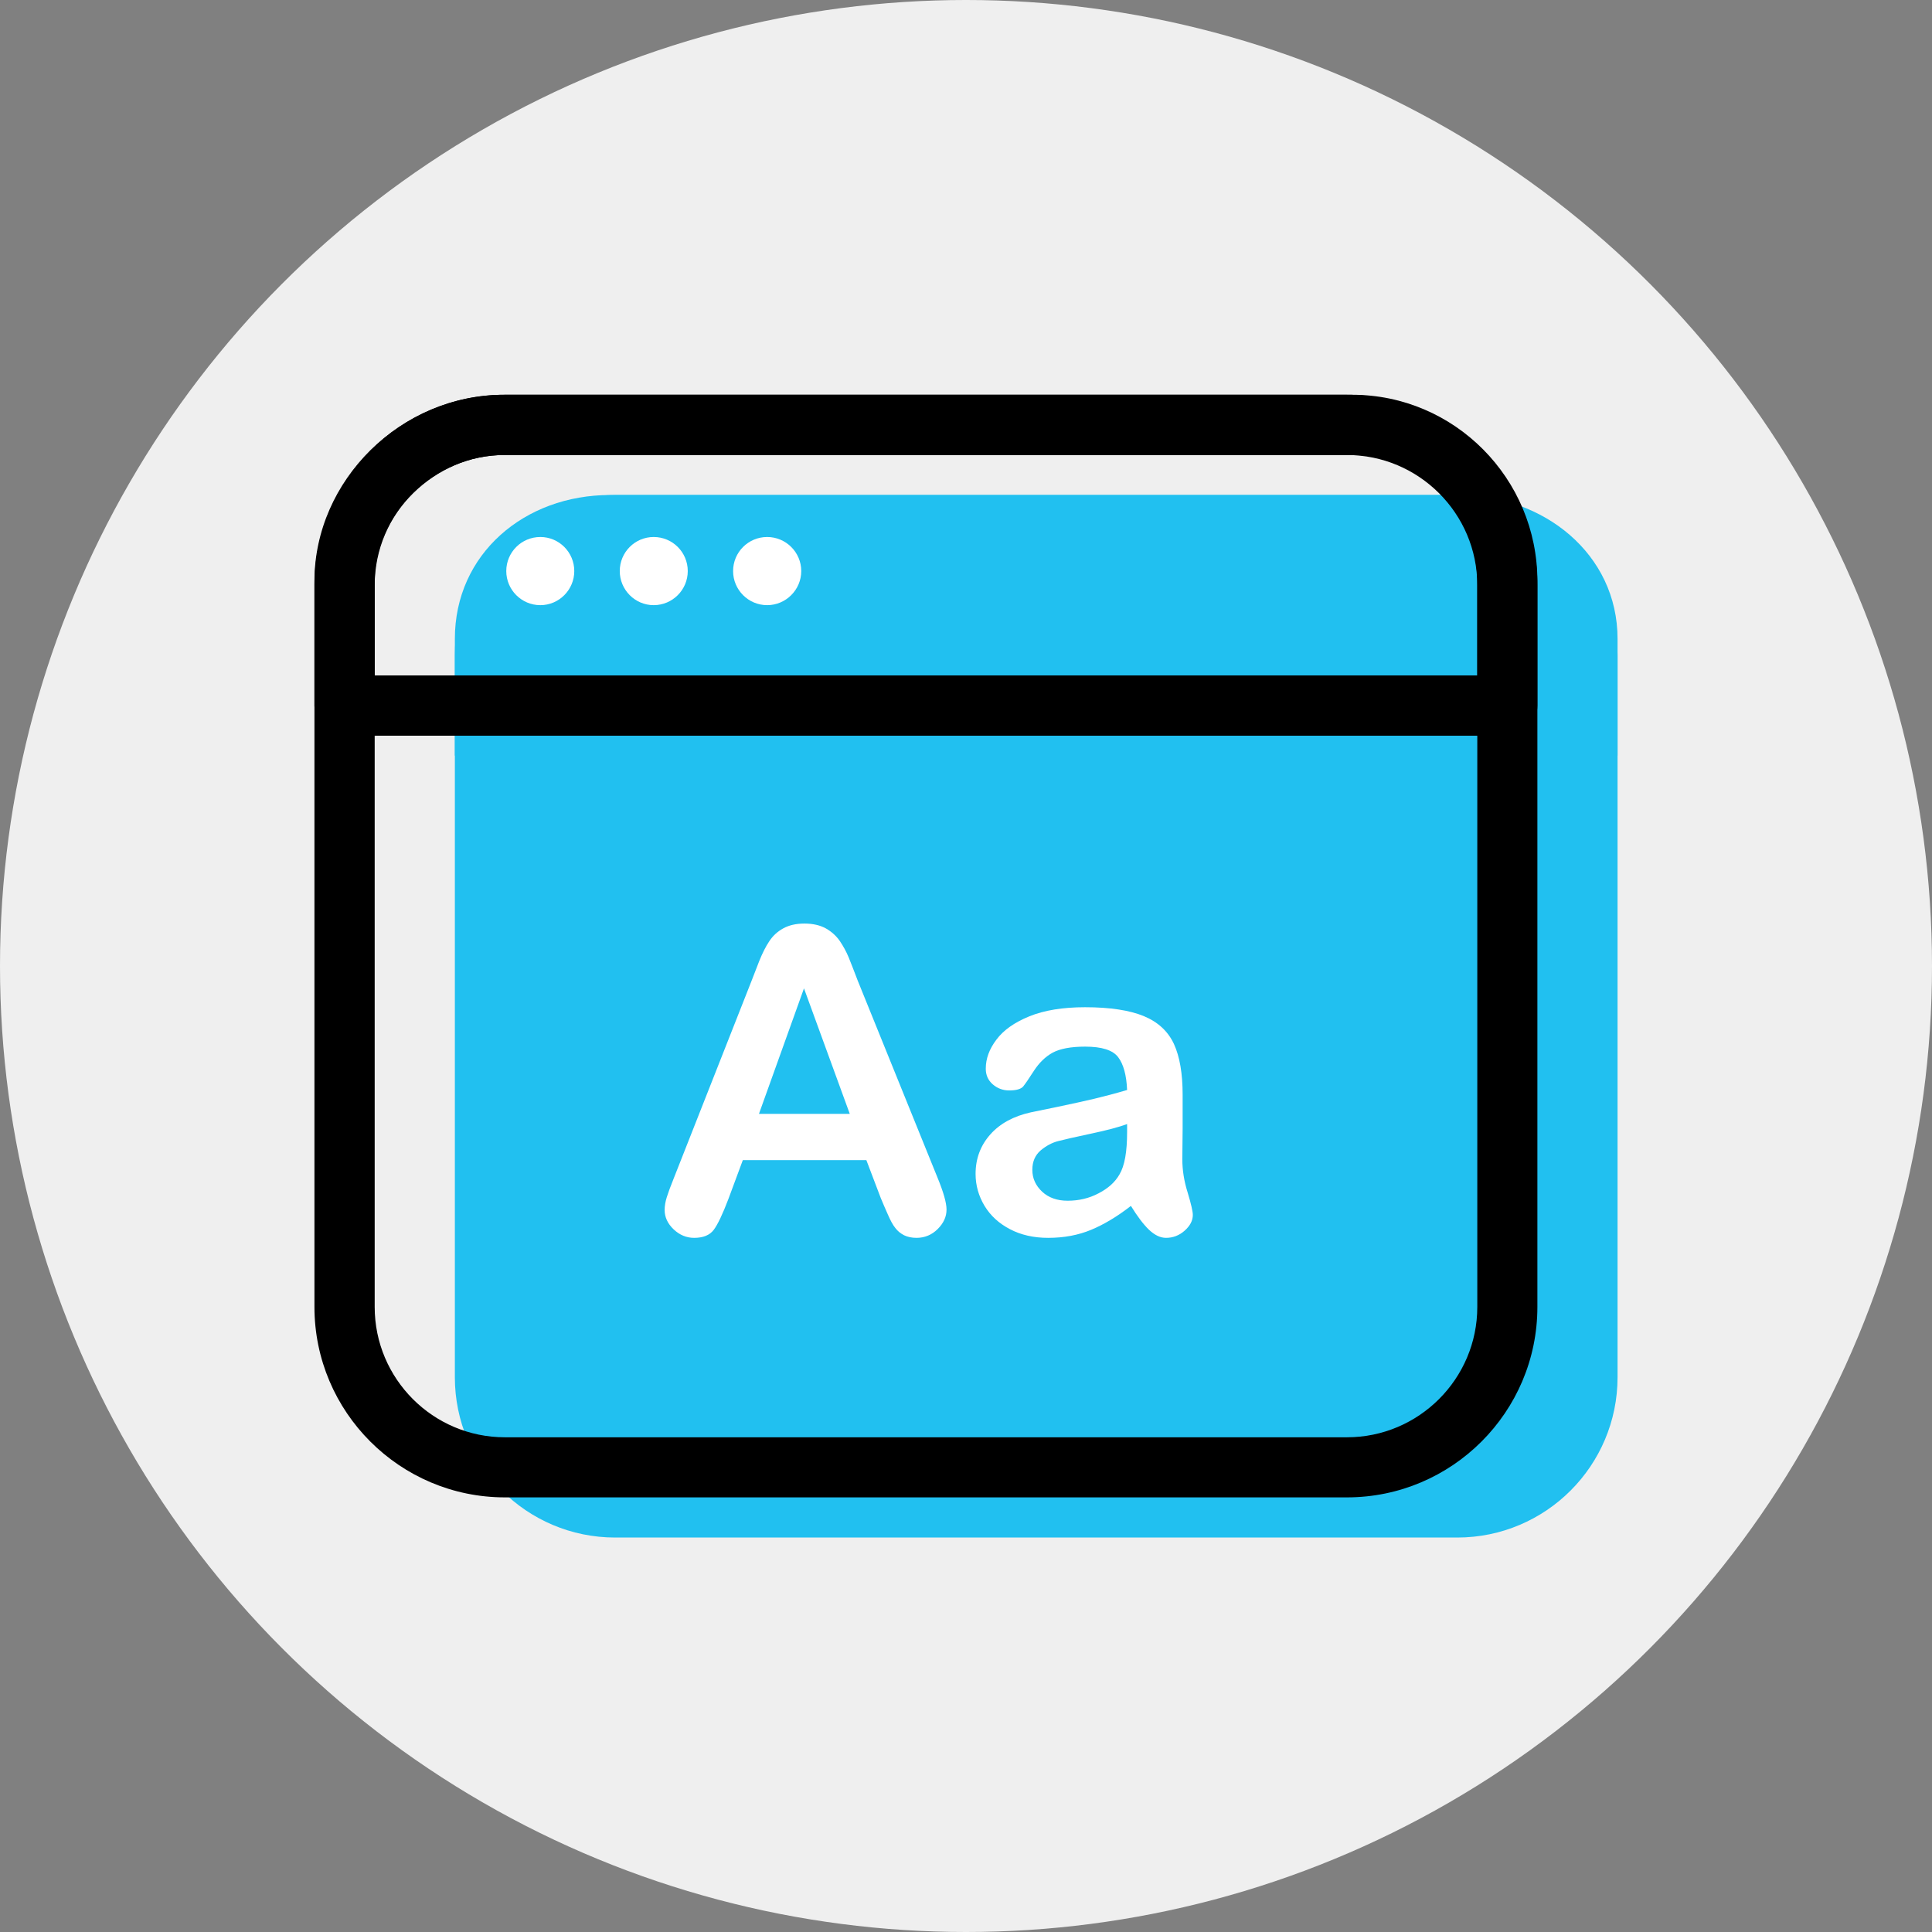
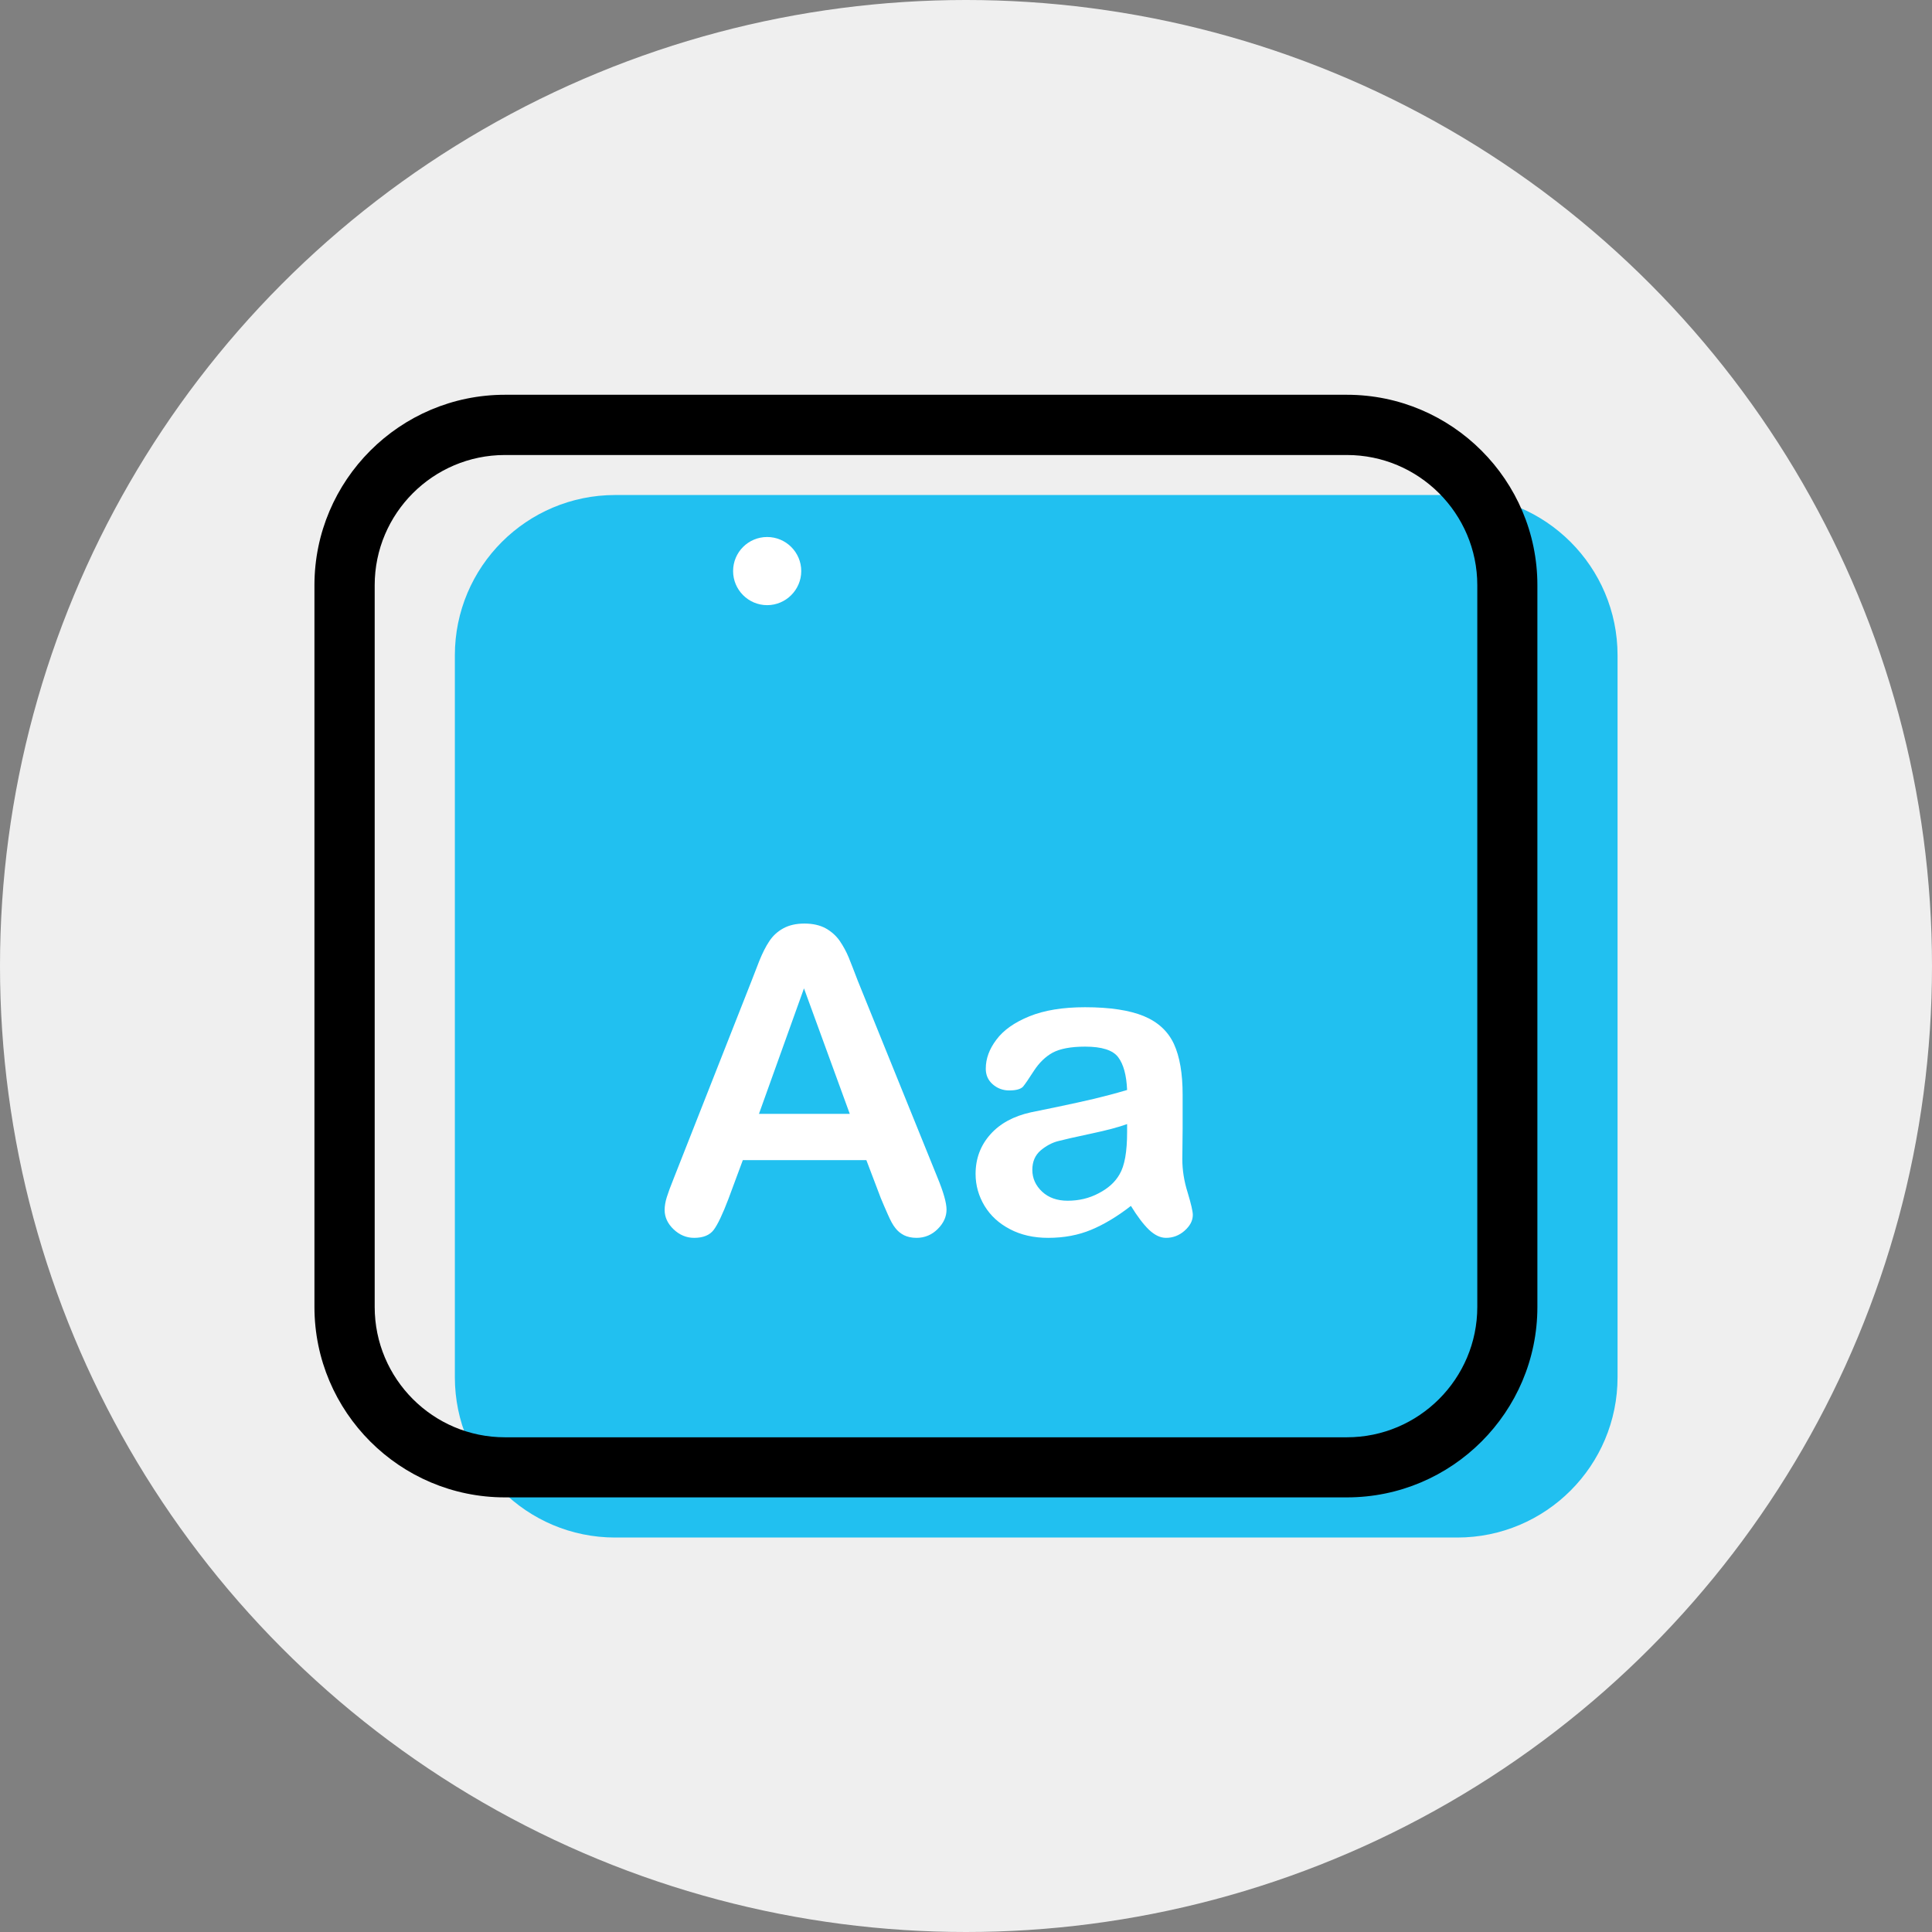
<svg xmlns="http://www.w3.org/2000/svg" xml:space="preserve" width="127mm" height="127mm" version="1.1" style="shape-rendering:geometricPrecision; text-rendering:geometricPrecision; image-rendering:optimizeQuality; fill-rule:evenodd; clip-rule:evenodd" viewBox="0 0 12700 12700">
  <rect x="0" y="0" width="12700" height="12700" fill="#808080" stroke="none" />
  <defs>
    <style type="text/css">
   
    .fil0 {fill:#EFEFEF}
    .fil2 {fill:black;fill-rule:nonzero}
    .fil1 {fill:#21C0F0;fill-rule:nonzero}
    .fil3 {fill:white;fill-rule:nonzero}
   
  </style>
  </defs>
  <g id="Warstwa_x0020_1">
    <circle class="fil0" cx="6350" cy="6350" r="6350" />
    <path class="fil1" d="M10633 9053c0,582 -472,1054 -1054,1054l-5535 0c-582,0 -1054,-472 -1054,-1054l0 -4745c0,-582 472,-1054 1054,-1054l5535 0c582,0 1054,472 1054,1054l0 4745z" />
-     <path class="fil1" d="M10633 4967l0 -767c0,-560 -487,-946 -1047,-946l-5577 0c-560,0 -1019,386 -1019,946l0 767 7643 0z" />
    <path class="fil2" d="M3319 2991c-472,0 -856,384 -856,856l0 4744c0,473 384,857 856,857l5535 0c472,0 857,-384 857,-857l0 -4744c0,-472 -385,-856 -857,-856l-5535 0zm5535 6852l-5535 0c-690,0 -1252,-561 -1252,-1252l0 -4744c0,-690 562,-1252 1252,-1252l5535 0c690,0 1252,562 1252,1252l0 4744c0,691 -562,1252 -1252,1252z" />
-     <path class="fil2" d="M2463 4440l7248 0 0 -620c0,-450 -377,-829 -822,-829l-5577 0c-452,0 -849,387 -849,829l0 620zm7445 396l-7643 0c-109,0 -198,-89 -198,-198l0 -818c0,-664 570,-1225 1245,-1225l5577 0c671,0 1217,549 1217,1225l0 818c0,109 -88,198 -198,198z" />
-     <path class="fil3" d="M3775 3754c0,123 -100,224 -223,224 -124,0 -224,-101 -224,-224 0,-124 100,-224 224,-224 123,0 223,100 223,224z" />
-     <path class="fil3" d="M4521 3754c0,123 -100,224 -224,224 -123,0 -223,-101 -223,-224 0,-124 100,-224 223,-224 124,0 224,100 224,224z" />
    <path class="fil3" d="M5267 3754c0,123 -101,224 -224,224 -124,0 -224,-101 -224,-224 0,-124 100,-224 224,-224 123,0 224,100 224,224z" />
    <path class="fil3" d="M4989 7322l597 0 -301 -825 -296 825zm801 554l-95 -250 -812 0 -95 256c-38,100 -70,167 -96,202 -26,35 -69,53 -129,53 -51,0 -96,-19 -135,-56 -39,-37 -59,-80 -59,-127 0,-27 5,-55 14,-84 9,-29 24,-70 45,-122l511 -1297c14,-37 32,-82 52,-134 21,-52 43,-96 66,-130 23,-35 53,-63 91,-84 38,-21 84,-32 140,-32 56,0 103,11 141,32 37,21 68,49 91,82 23,34 43,70 59,109 15,38 36,90 60,154l522 1289c41,99 61,170 61,214 0,47 -19,89 -58,128 -38,38 -85,58 -139,58 -32,0 -59,-6 -82,-17 -23,-12 -42,-27 -57,-47 -16,-19 -32,-49 -50,-90 -18,-40 -33,-76 -46,-107z" />
    <path class="fil3" d="M7409 7389c-54,20 -133,41 -237,63 -105,22 -177,39 -216,49 -40,10 -79,31 -115,61 -36,31 -55,73 -55,128 0,56 22,104 65,144 42,39 98,59 167,59 74,0 142,-16 204,-49 62,-32 108,-73 137,-124 34,-57 50,-149 50,-278l0 -53zm25 538c-90,70 -177,122 -261,157 -84,35 -178,53 -283,53 -95,0 -179,-19 -251,-57 -73,-38 -128,-89 -167,-153 -39,-65 -59,-135 -59,-210 0,-102 33,-188 97,-260 64,-72 153,-120 266,-145 23,-5 82,-17 175,-36 94,-20 174,-37 241,-53 67,-16 139,-35 217,-58 -4,-98 -24,-170 -59,-216 -35,-46 -107,-69 -217,-69 -95,0 -166,14 -214,40 -47,26 -88,66 -122,118 -34,53 -58,88 -72,105 -15,16 -45,25 -91,25 -42,0 -78,-14 -108,-40 -31,-27 -46,-61 -46,-103 0,-66 23,-129 70,-191 46,-62 118,-113 216,-153 98,-40 220,-60 367,-60 163,0 292,20 385,58 94,39 160,100 199,184 38,83 57,194 57,332 0,87 0,161 0,222 -1,61 -1,129 -2,203 0,70 11,143 35,219 23,76 34,125 34,147 0,38 -18,72 -54,104 -35,31 -76,47 -122,47 -38,0 -75,-18 -113,-54 -37,-36 -76,-88 -118,-156z" />
  </g>
</svg>